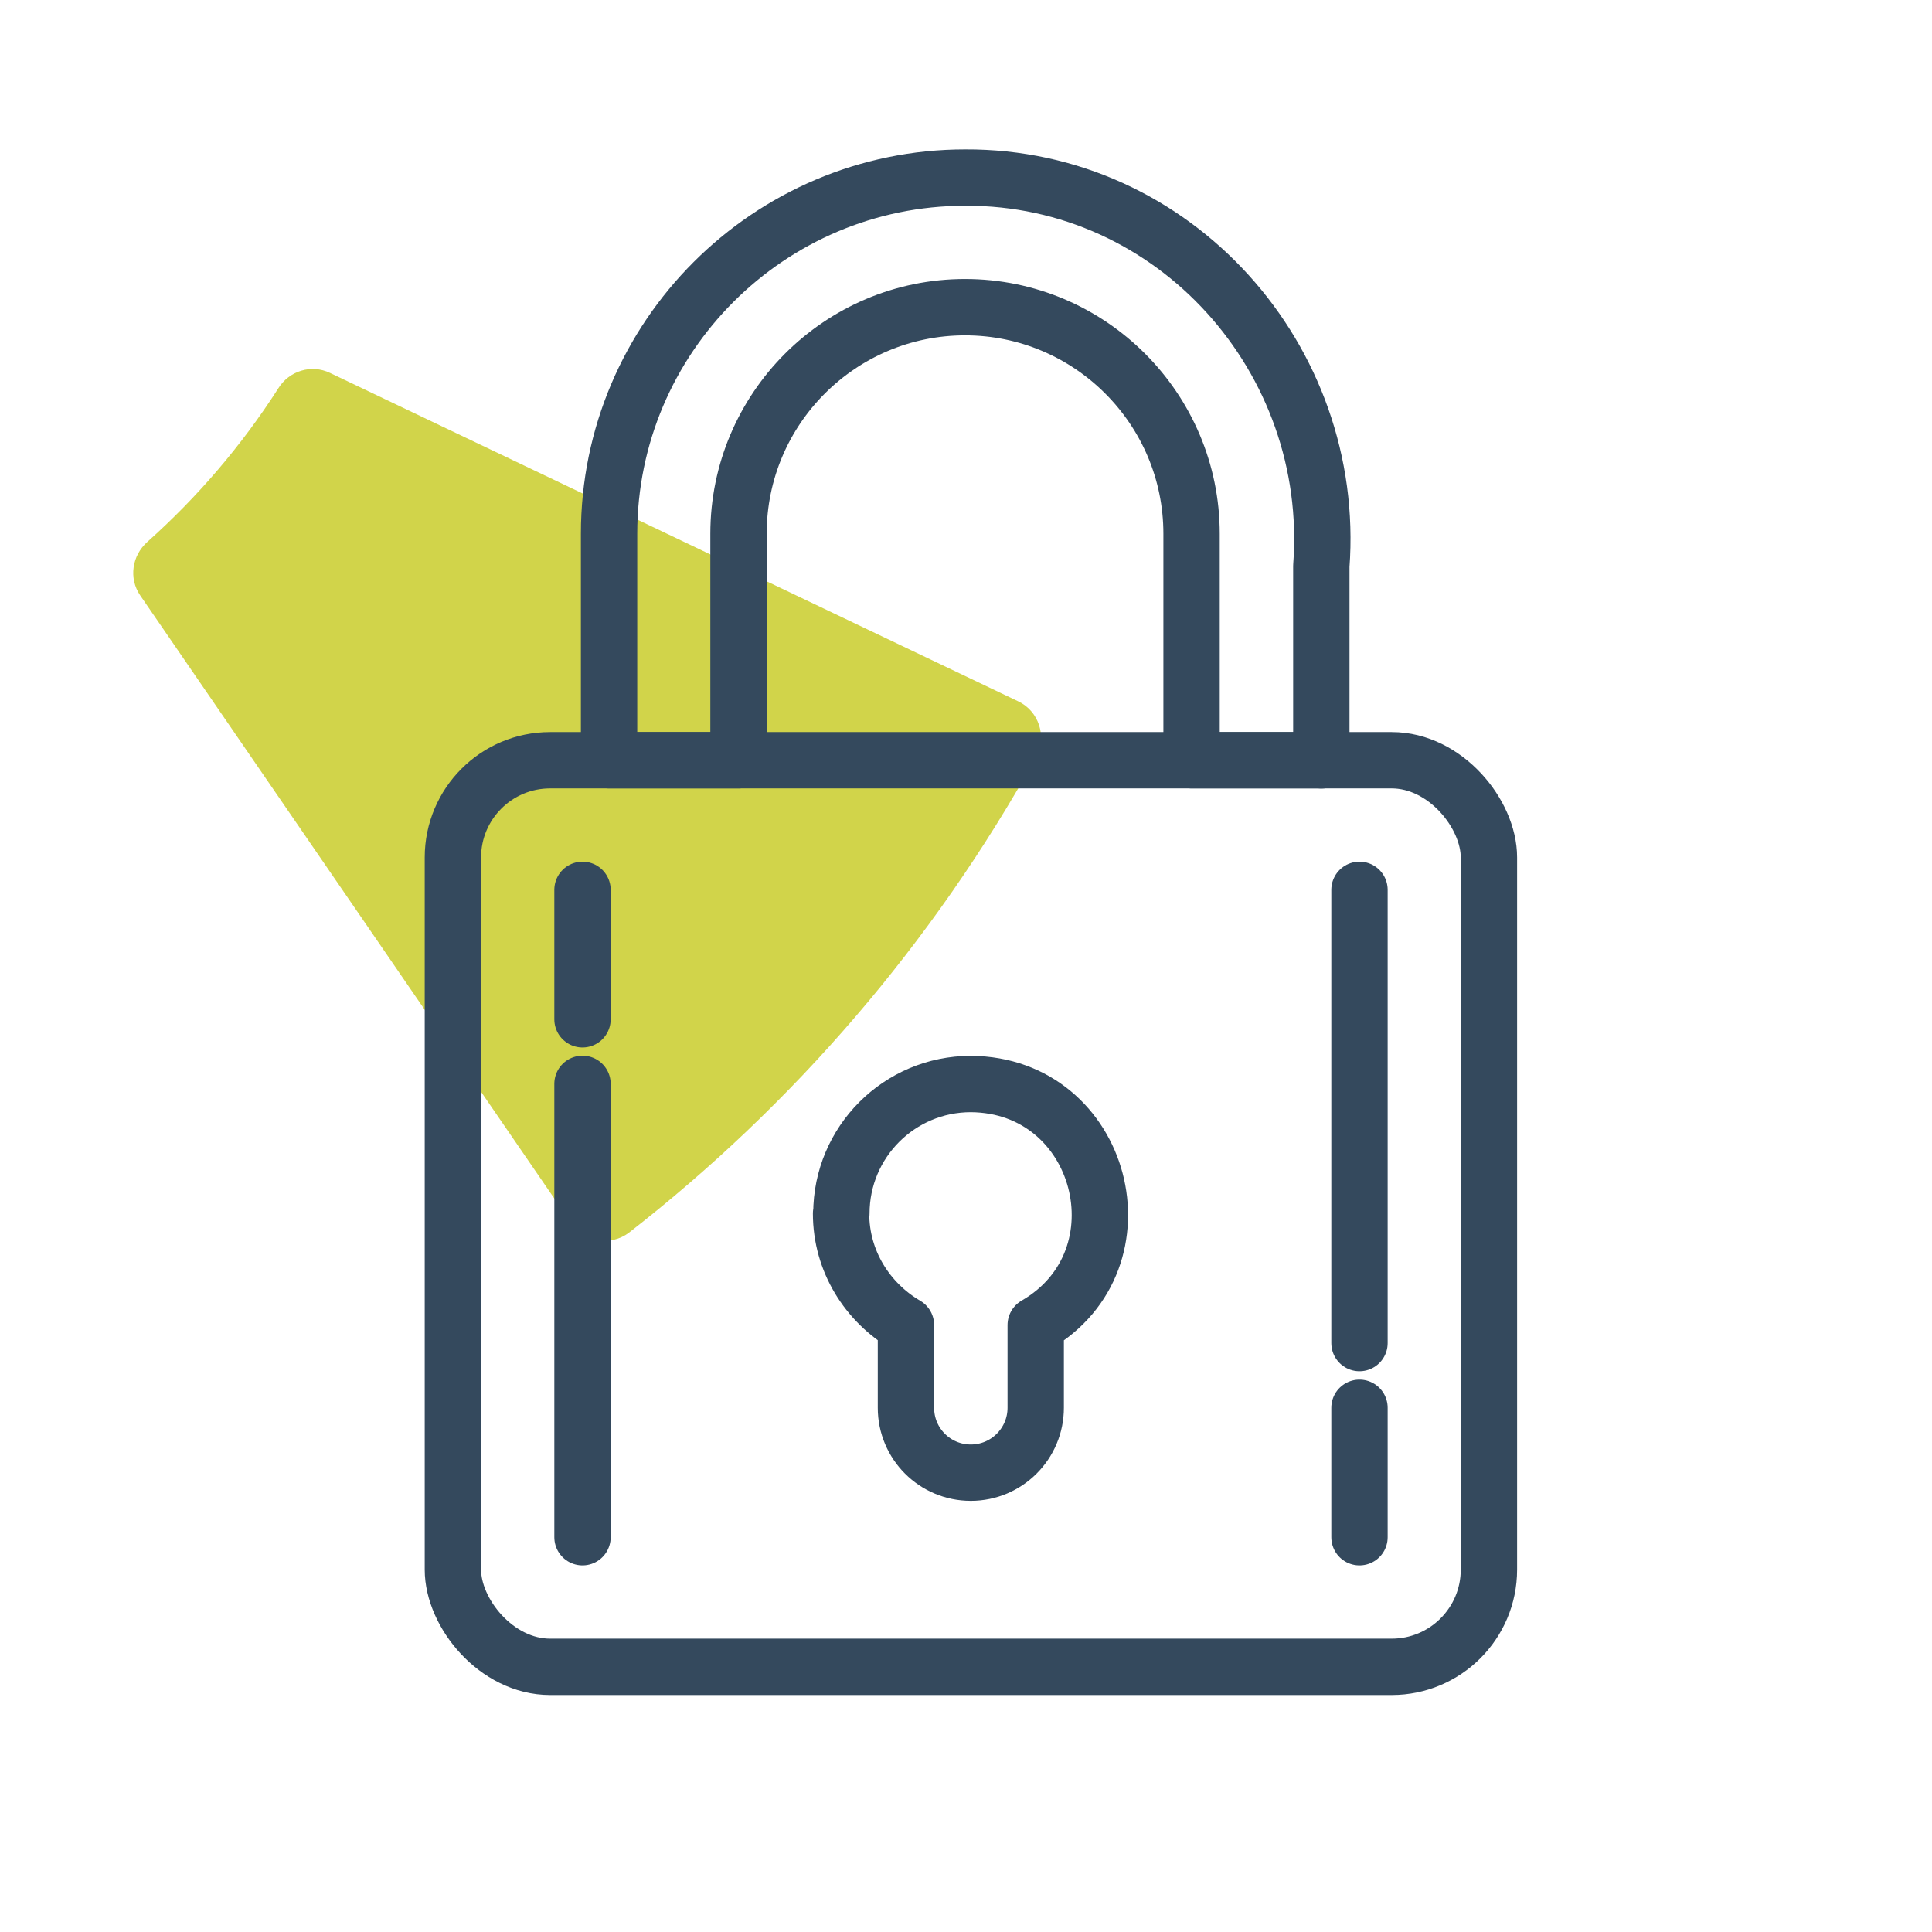
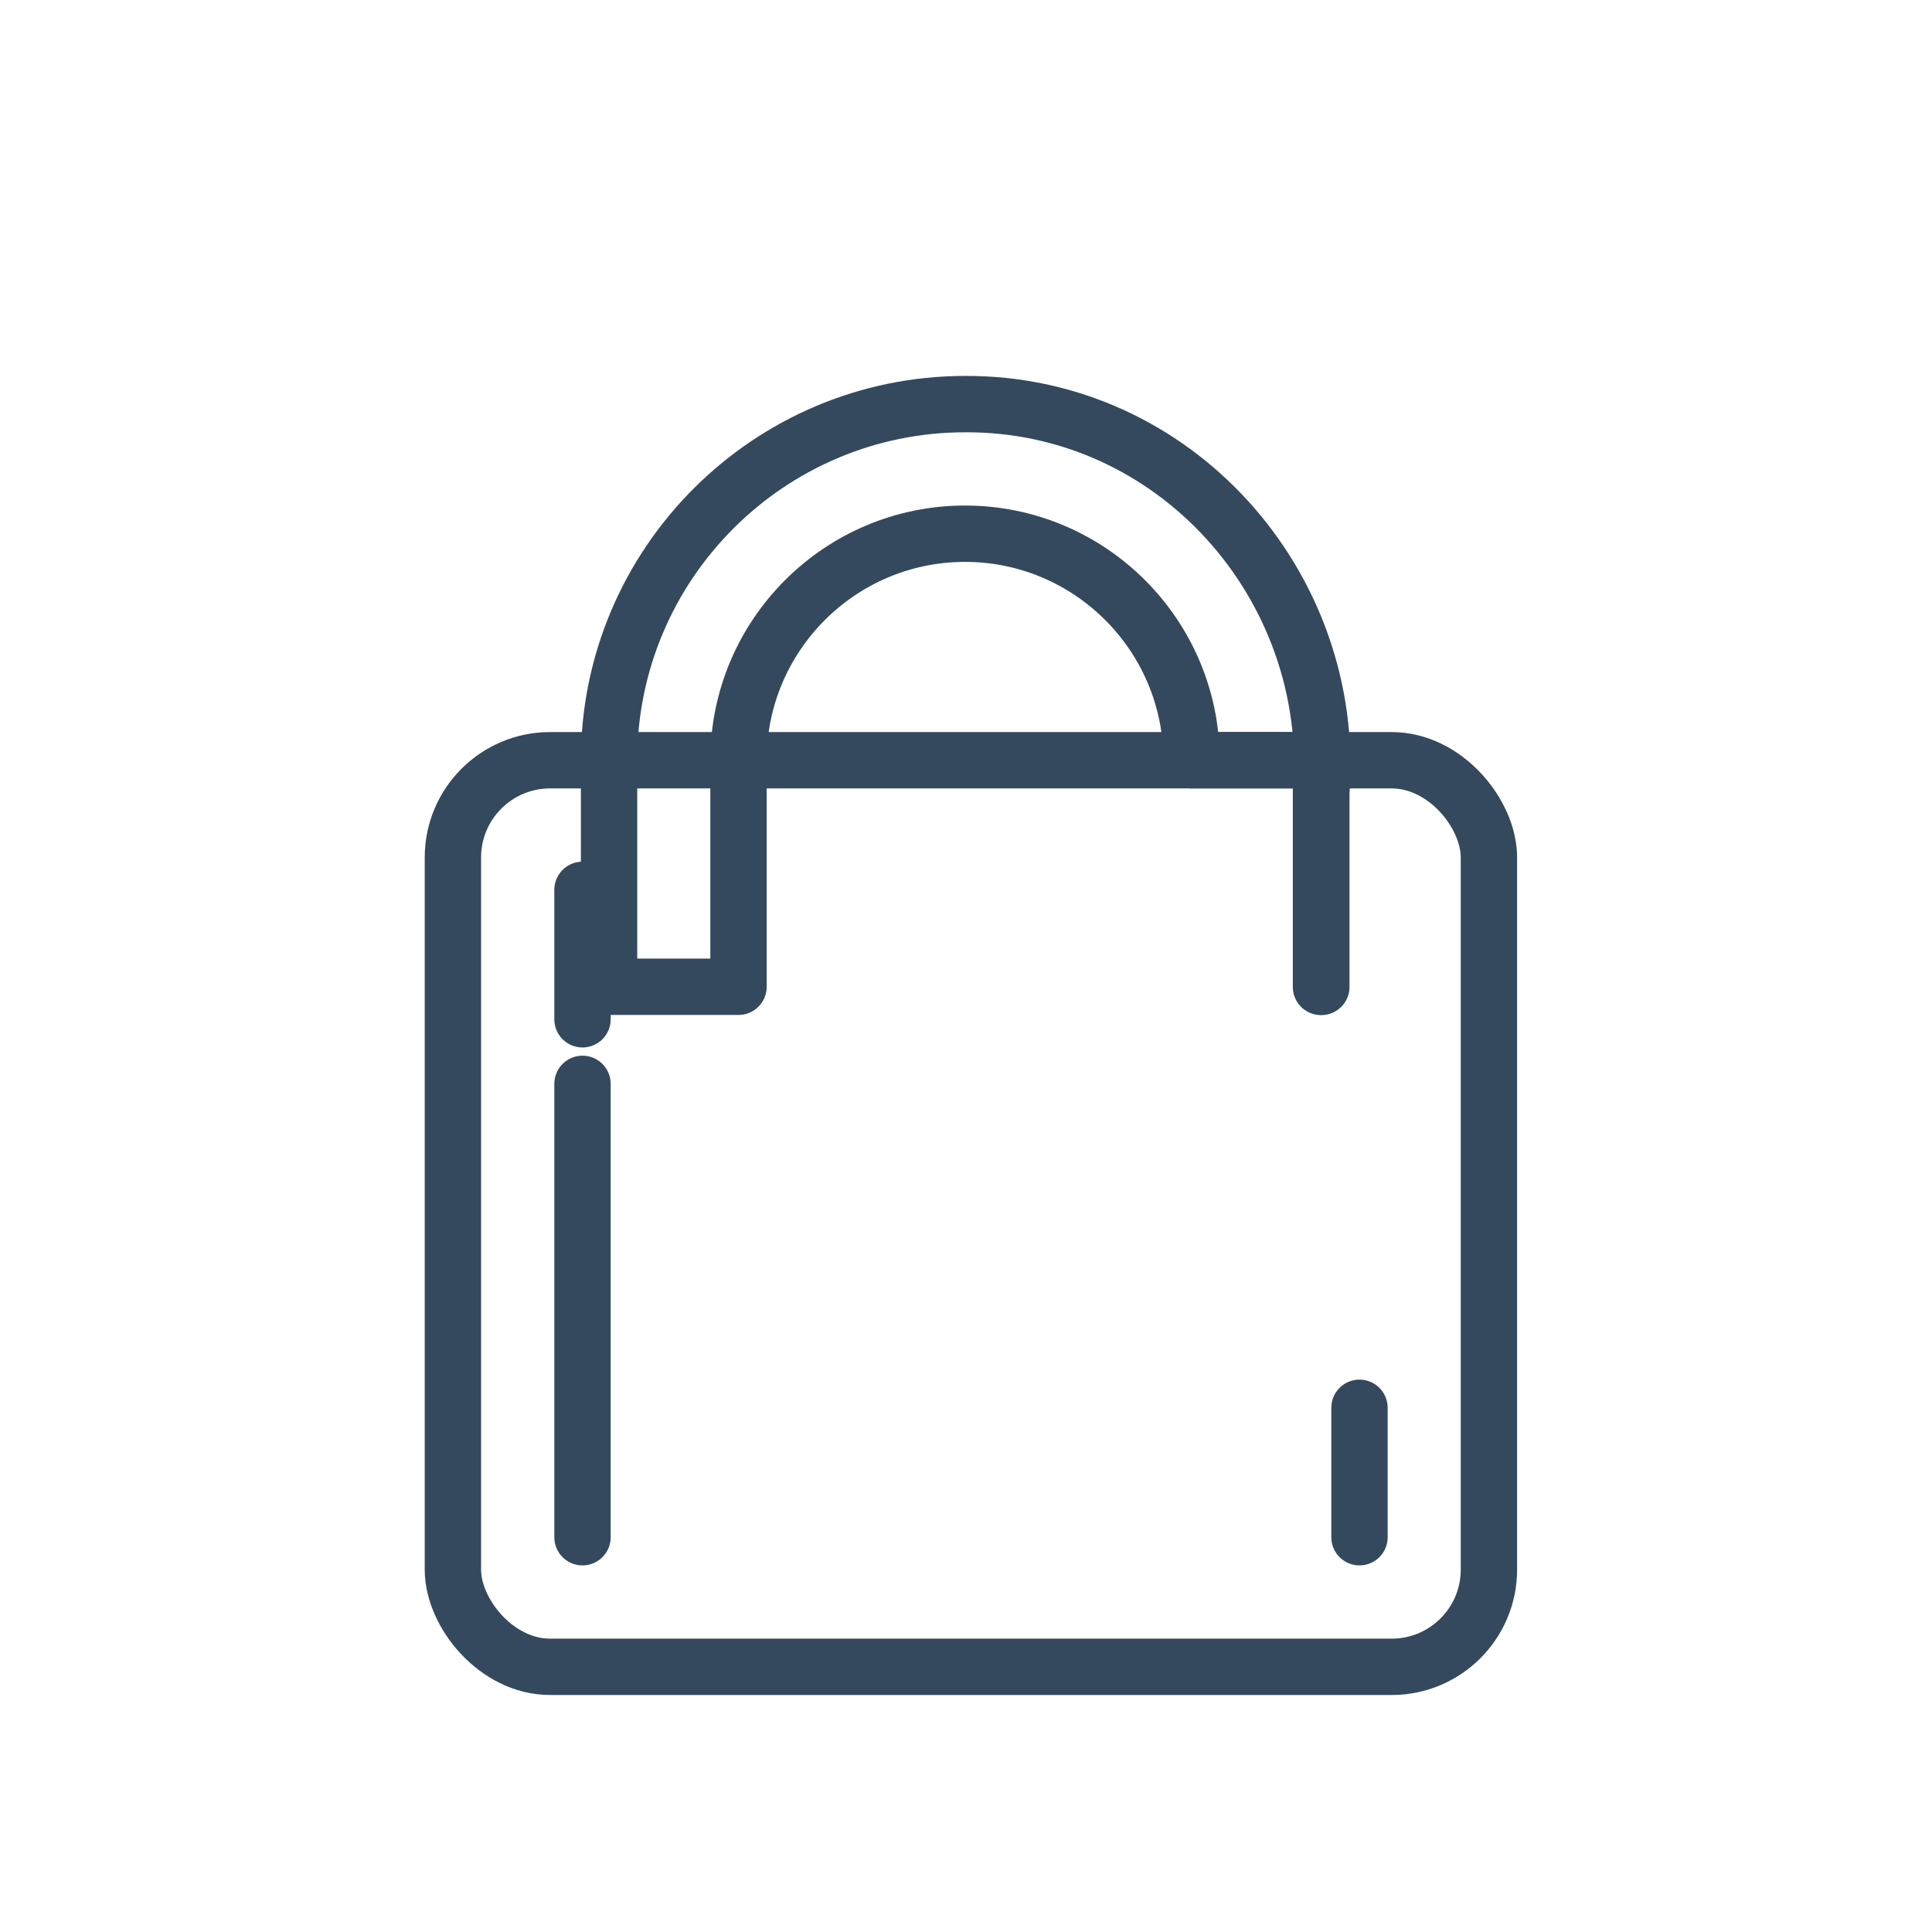
<svg xmlns="http://www.w3.org/2000/svg" id="Layer_1" version="1.1" viewBox="0 0 120 120">
  <defs>
    <style>
      .st0 {
        fill: #d1d44a;
      }

      .st1 {
        fill: none;
        stroke: #34495d;
        stroke-linecap: round;
        stroke-linejoin: round;
        stroke-width: 3.5px;
      }
    </style>
  </defs>
-   <path class="st0" d="M20.49,23.16c-1.15-.55-2.53-.13-3.21.97-2.28,3.56-5.03,6.76-8.12,9.52-.97.86-1.17,2.27-.46,3.32l26.78,39c.81,1.18,2.45,1.46,3.59.59,10.21-7.95,18.86-17.96,25.29-29.55.69-1.25.16-2.85-1.12-3.45L20.49,23.16Z" />
  <g>
    <rect class="st1" x="28.13" y="47.22" width="64.35" height="56.31" rx="6.04" ry="6.04" />
    <line class="st1" x1="36.18" y1="67.32" x2="36.18" y2="95.48" />
    <line class="st1" x1="36.18" y1="55.27" x2="36.18" y2="63.31" />
-     <line class="st1" x1="84.44" y1="83.42" x2="84.44" y2="55.27" />
    <line class="st1" x1="84.44" y1="95.48" x2="84.44" y2="87.44" />
-     <path class="st1" d="M52.26,75.37c0-4.44,3.6-8.04,8.04-8.04,8.23.05,11.05,10.91,4.03,14.97v5.14c0,2.22-1.8,4.03-4.03,4.03s-4.03-1.8-4.03-4.03v-5.14c-2.39-1.4-4.03-3.96-4.03-6.93h.02Z" />
-     <path class="st1" d="M82.05,47.22h-8.04v-14.07c0-7.76-6.31-14.07-14.07-14.07s-14.07,6.31-14.07,14.07v14.07h-8.04v-14.07c0-12.2,9.93-22.12,22.12-22.12,13.01-.06,23.08,11.27,22.12,24.13v12.07h-.02Z" />
+     <path class="st1" d="M82.05,47.22h-8.04c0-7.76-6.31-14.07-14.07-14.07s-14.07,6.31-14.07,14.07v14.07h-8.04v-14.07c0-12.2,9.93-22.12,22.12-22.12,13.01-.06,23.08,11.27,22.12,24.13v12.07h-.02Z" />
  </g>
</svg>